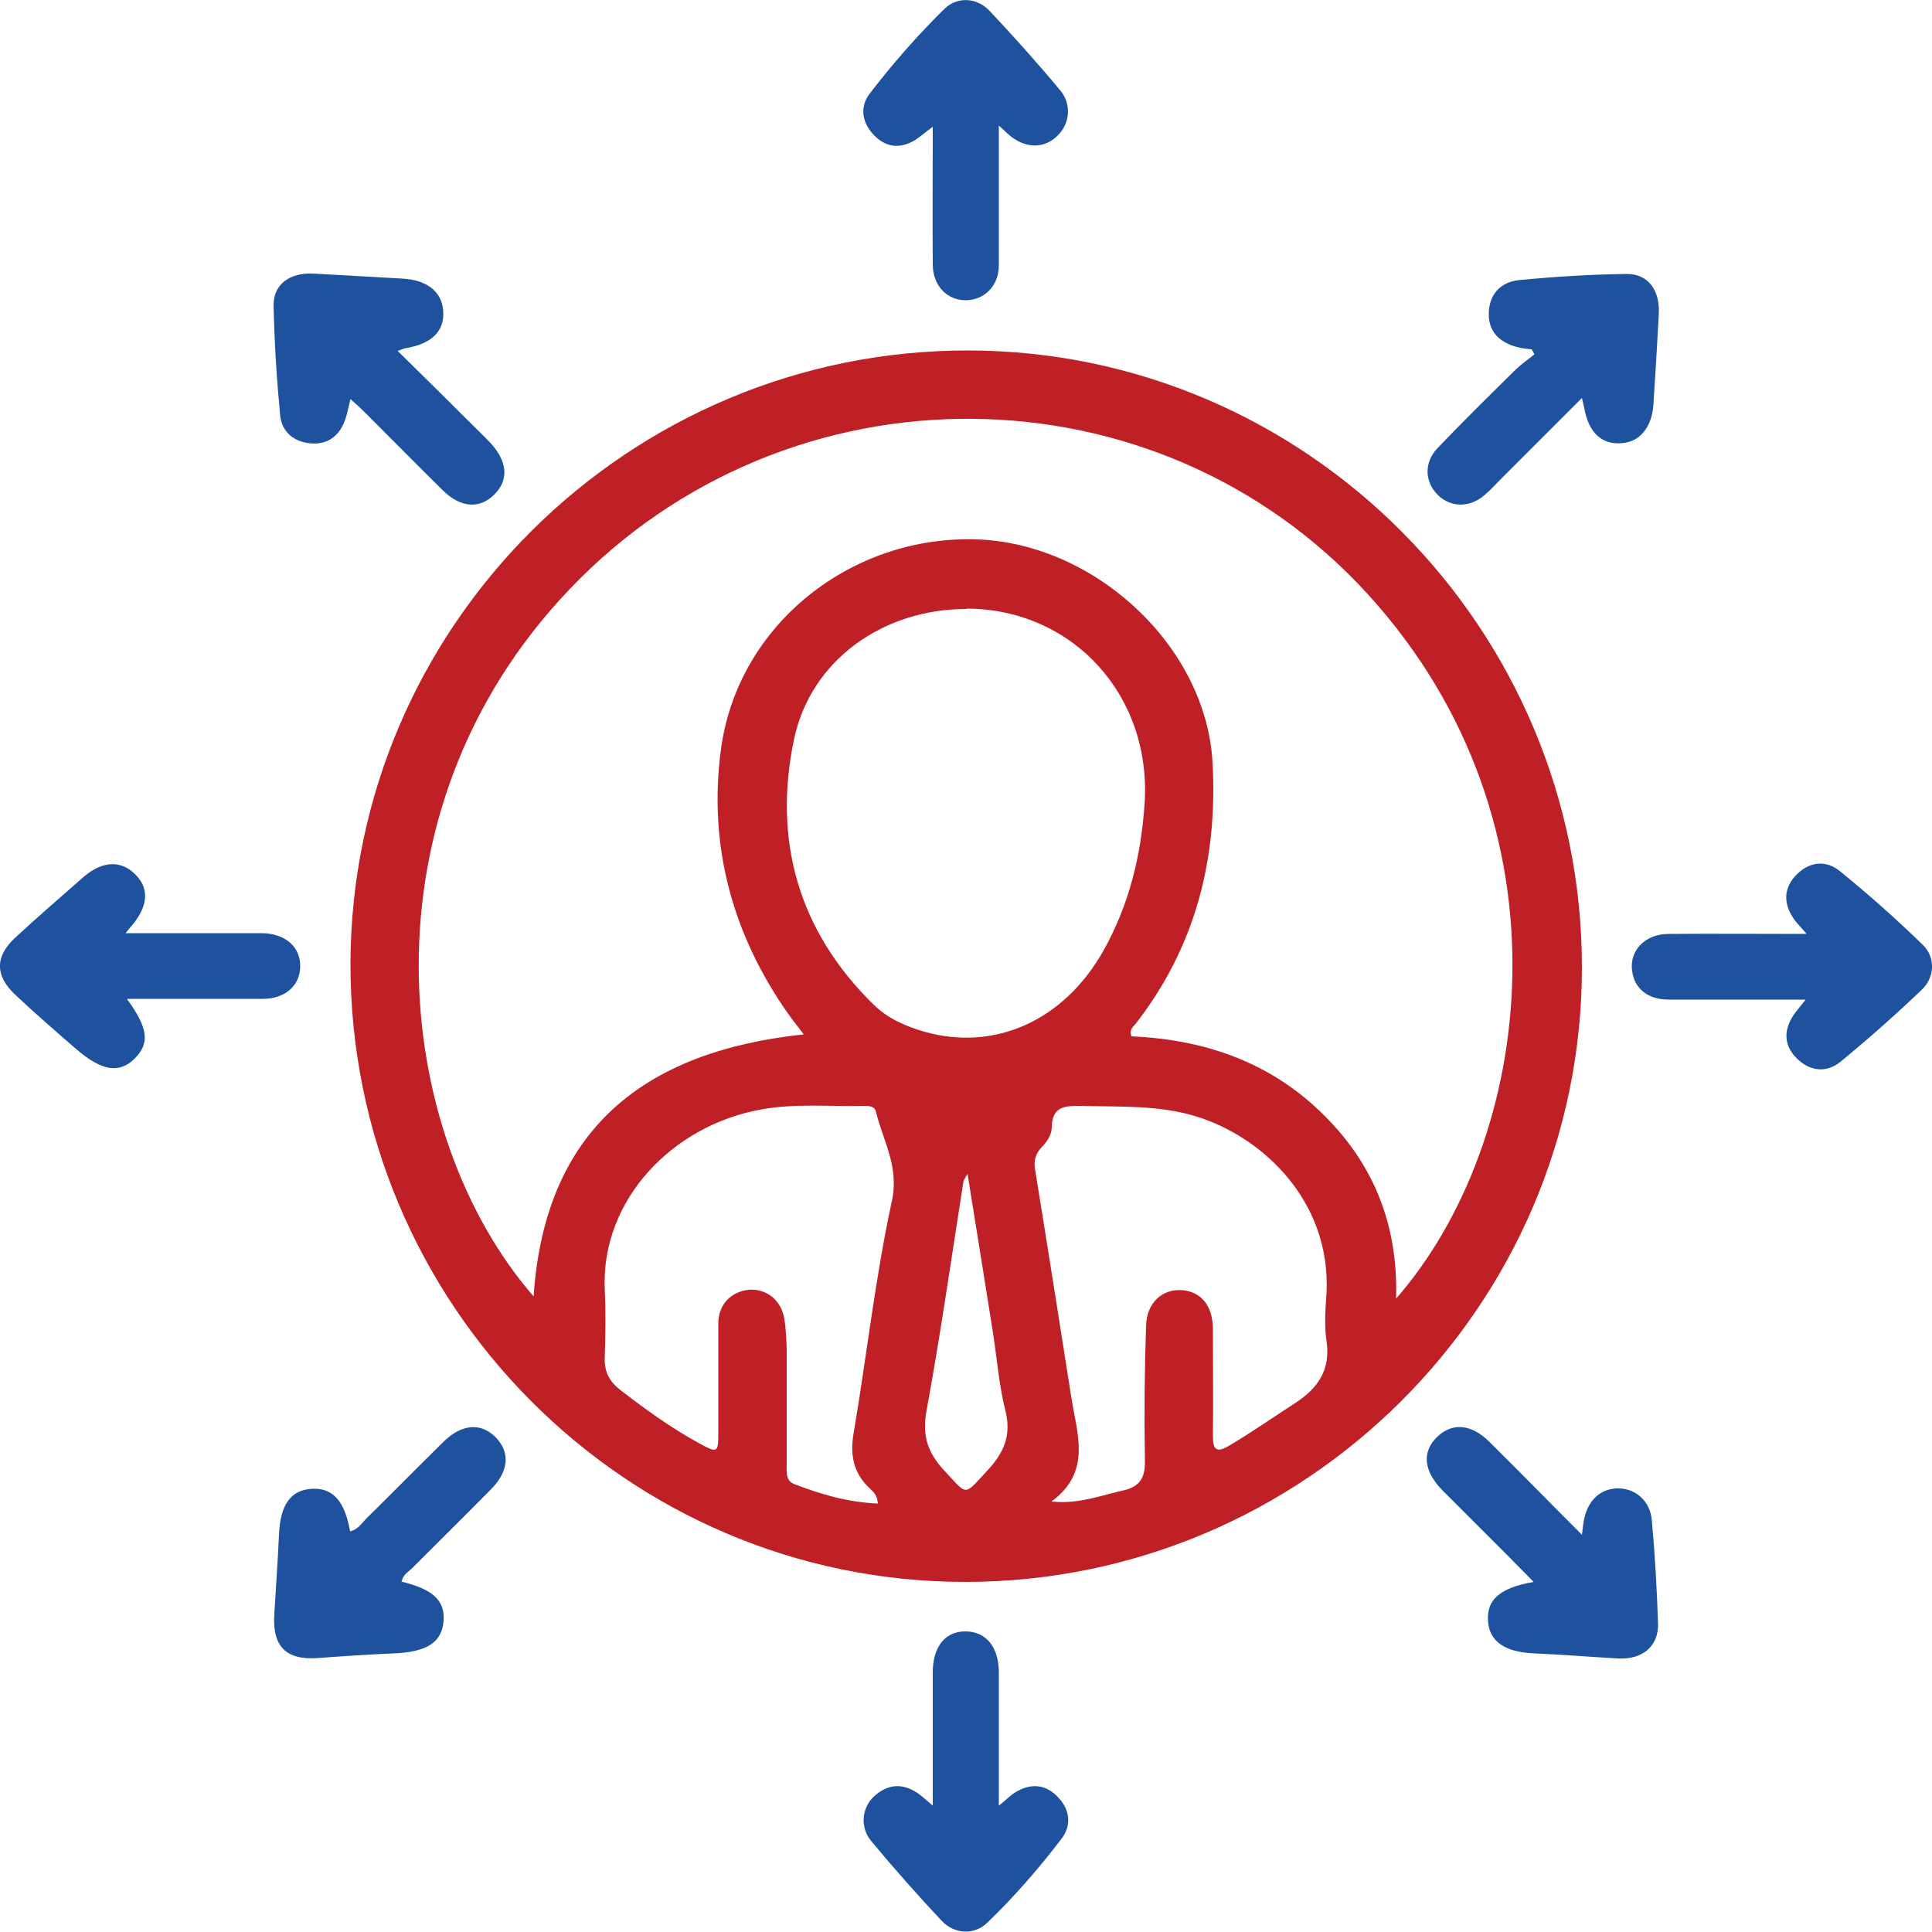
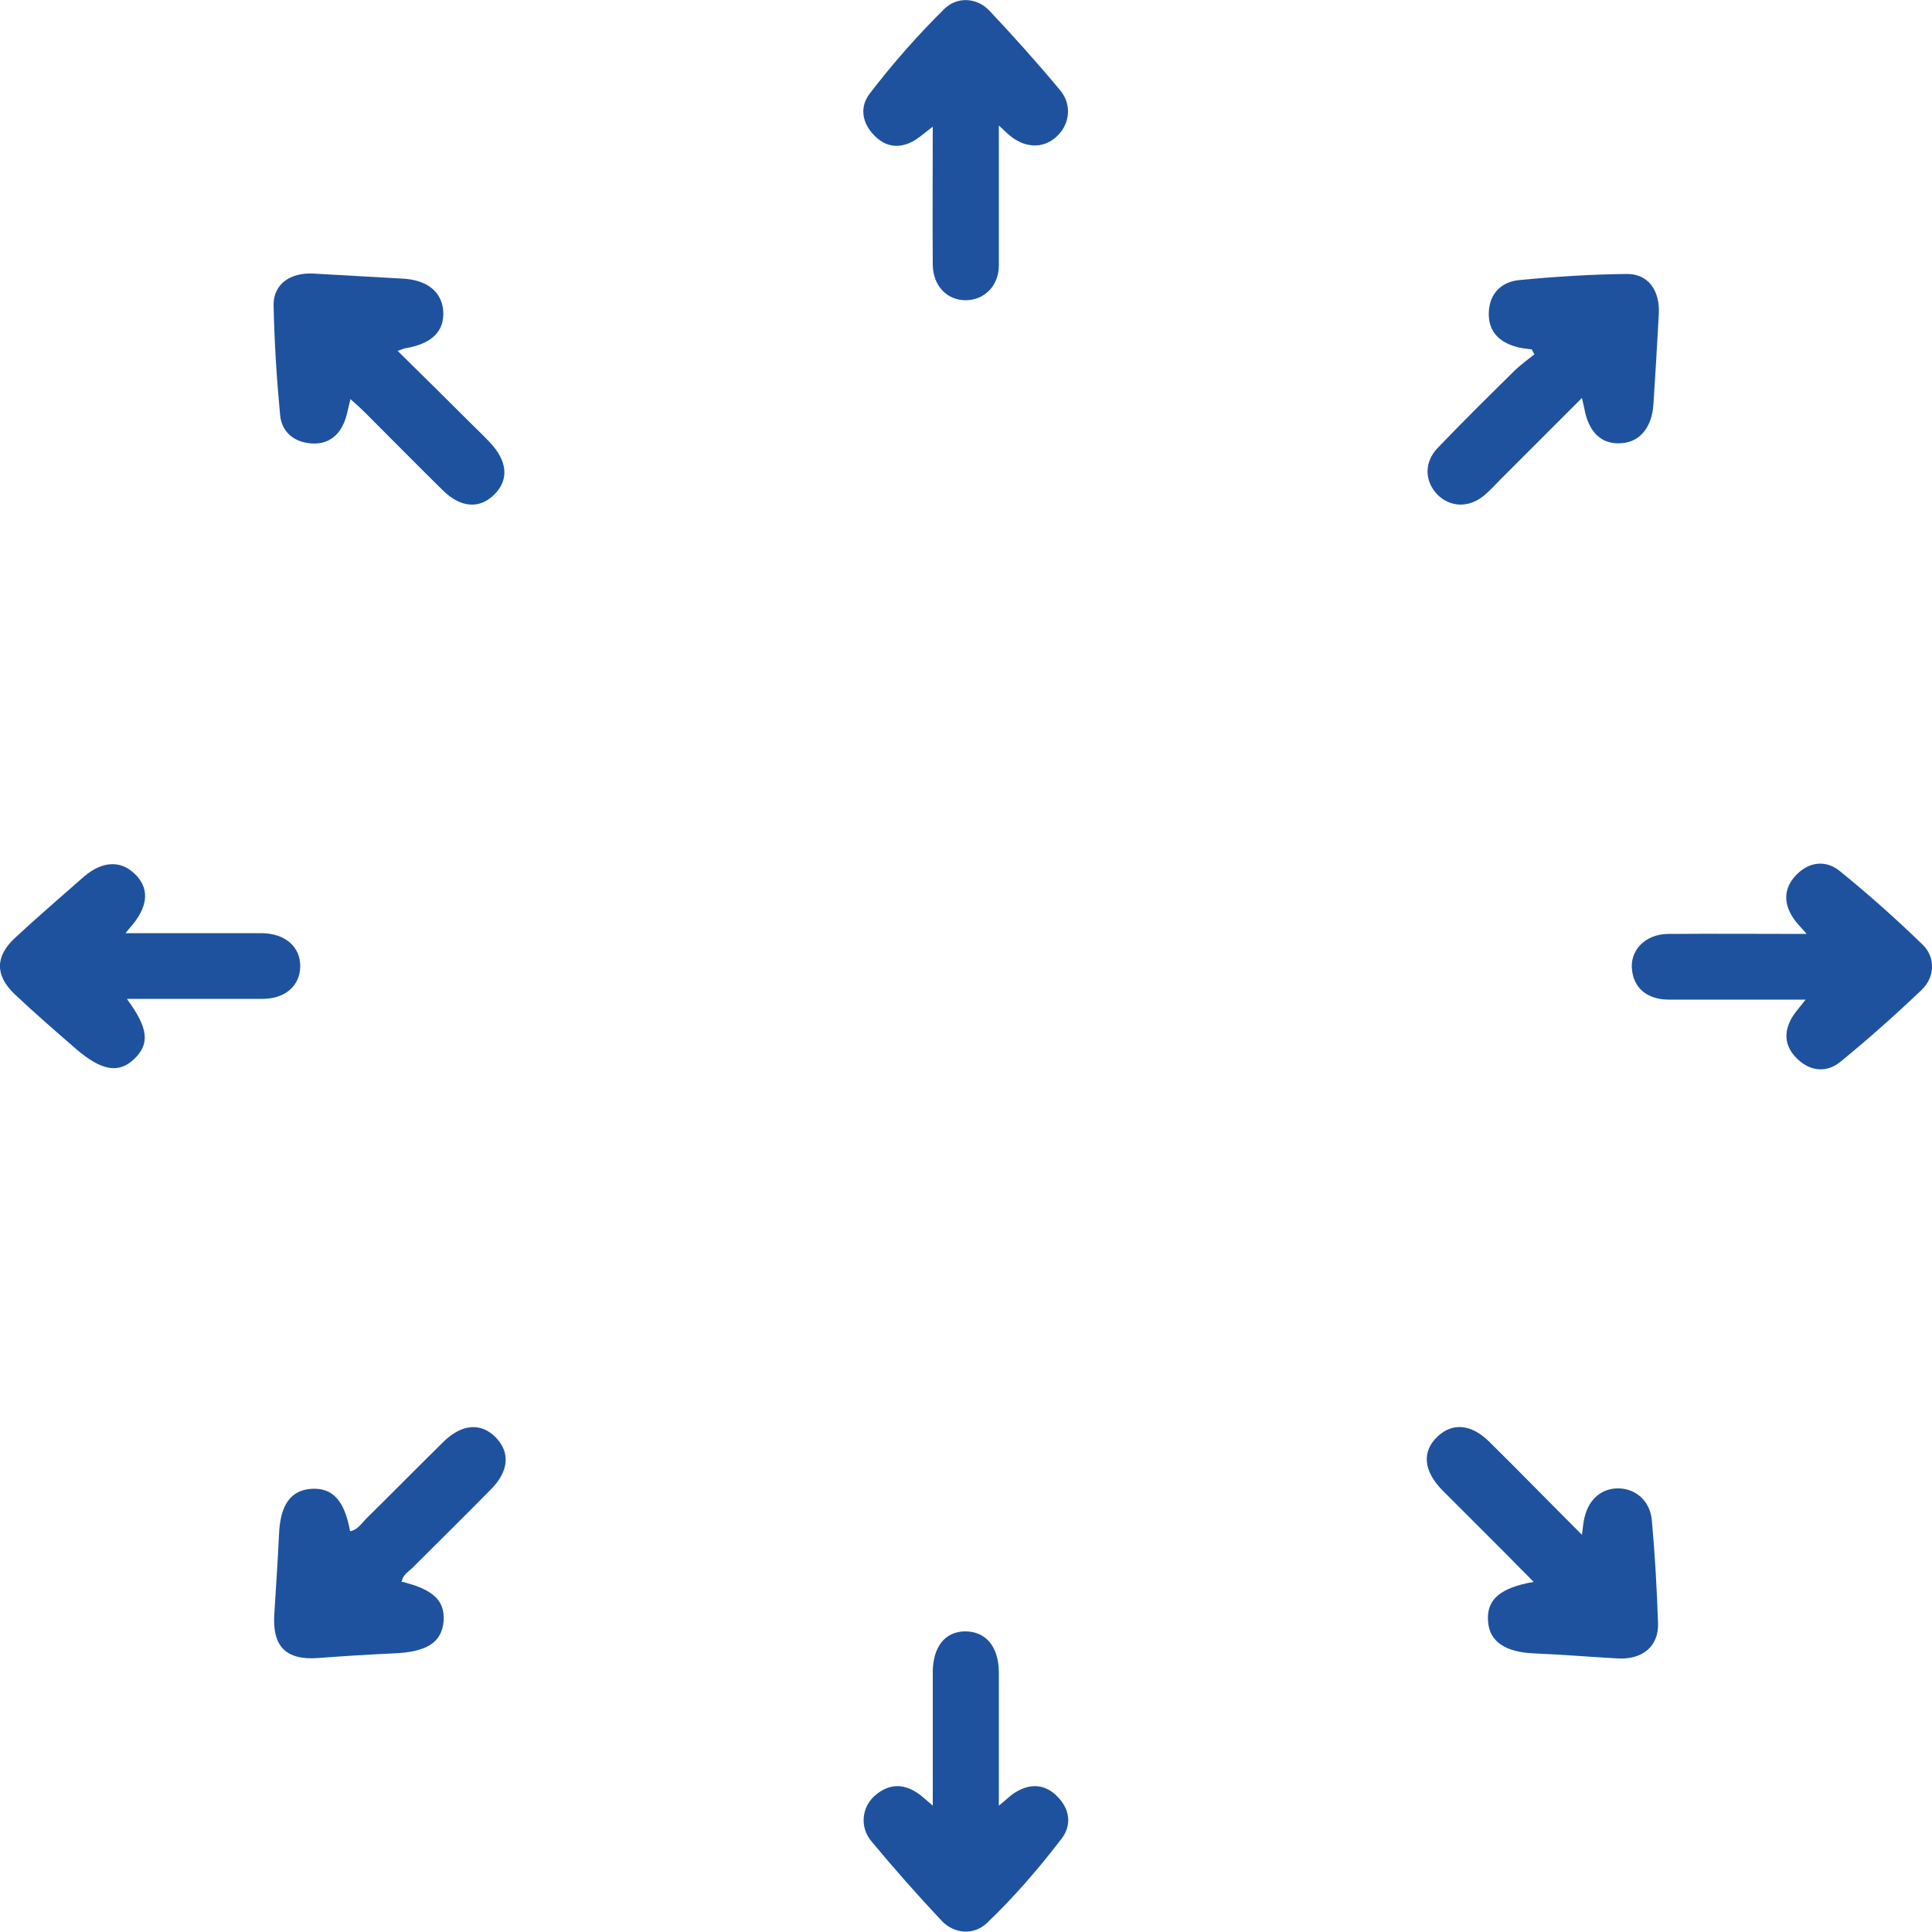
<svg xmlns="http://www.w3.org/2000/svg" id="Layer_2" data-name="Layer 2" viewBox="0 0 50 50">
  <defs>
    <style>
      .cls-1 {
        fill: #1f529e;
      }

      .cls-1, .cls-2 {
        stroke-width: 0px;
      }

      .cls-2 {
        fill: #bf2026;
      }
    </style>
  </defs>
  <g id="Layer_1-2" data-name="Layer 1">
    <g>
-       <path class="cls-2" d="M40.94,25.04c0,8.76-7.19,15.9-15.96,15.9-8.78,0-15.92-7.19-15.91-16,.02-8.75,7.2-15.88,15.99-15.87,8.75.01,15.89,7.19,15.88,15.98ZM36.12,33.62c3.57-4.07,4.72-12.26-.71-18.23-5.46-6-15-6.09-20.67-.14-5.54,5.81-4.56,14.13-.93,18.3.29-4.32,2.85-6.34,6.99-6.78-.14-.19-.25-.32-.35-.46-1.49-2.08-2.13-4.42-1.79-6.93.44-3.24,3.4-5.54,6.64-5.42,3.03.11,5.91,2.75,6.08,5.77.14,2.49-.44,4.78-2,6.78-.06.07-.16.14-.1.31,1.83.08,3.51.63,4.87,1.93,1.37,1.3,2.04,2.91,1.98,4.86ZM25.01,15.76c-2.13,0-4.02,1.3-4.46,3.37-.55,2.61.11,4.97,2.07,6.88.36.35.82.55,1.3.69,1.83.52,3.63-.29,4.65-2.12.65-1.17.96-2.43,1.05-3.76.2-2.79-1.83-5.06-4.61-5.07ZM22.72,38.93c-.01-.23-.11-.31-.19-.39-.43-.39-.54-.86-.44-1.44.34-2,.56-4.03.99-6.01.2-.9-.23-1.56-.41-2.32-.04-.16-.21-.15-.35-.15-.89.02-1.78-.07-2.66.1-2.26.42-4.1,2.33-4.01,4.63.03.6.02,1.2,0,1.79-.01.36.12.61.4.83.65.5,1.31.98,2.04,1.38.48.26.5.26.5-.28,0-.94,0-1.88,0-2.82,0-.49.33-.82.78-.87.46-.04.85.26.93.76.04.25.05.51.06.77,0,.99,0,1.98,0,2.97,0,.2-.04.44.2.53.68.26,1.38.47,2.15.5ZM27.22,38.86c.7.07,1.27-.16,1.86-.29.43-.1.56-.34.55-.77-.02-1.16-.01-2.33.03-3.49.02-.61.43-.96.94-.92.49.04.79.41.79,1.01,0,.92.01,1.85,0,2.77,0,.36.1.43.41.25.59-.35,1.15-.74,1.72-1.11.6-.39.92-.87.81-1.61-.06-.4-.03-.82,0-1.23.12-2.41-1.68-4.05-3.35-4.57-.99-.31-1.99-.25-3-.28-.41,0-.75,0-.76.55,0,.2-.13.39-.28.54-.15.17-.19.35-.15.57.32,1.97.63,3.94.94,5.91.15.94.52,1.91-.52,2.67ZM25.03,30.39c-.07.13-.1.17-.1.21-.31,1.97-.59,3.94-.95,5.9-.12.64.02,1.09.46,1.56.61.65.49.67,1.11,0,.43-.46.63-.91.47-1.55-.17-.67-.22-1.38-.33-2.07-.21-1.32-.42-2.64-.65-4.06Z" />
      <path class="cls-1" d="M9.07,10.33c-.07.27-.1.48-.19.66-.17.36-.48.53-.88.48-.43-.05-.71-.32-.75-.72-.09-.95-.15-1.9-.17-2.86,0-.54.43-.84,1.03-.81.77.04,1.53.09,2.3.13.63.03,1.02.33,1.06.83.04.52-.28.85-.96.97-.05,0-.09.03-.22.07.66.65,1.29,1.27,1.91,1.89.16.16.32.31.47.47.46.48.51.97.13,1.35-.38.39-.88.36-1.35-.11-.67-.66-1.33-1.33-1.99-1.99-.12-.12-.24-.23-.4-.37Z" />
      <path class="cls-1" d="M10.38,40.93c.83.2,1.14.49,1.1,1.03-.05.55-.44.8-1.31.83-.65.03-1.29.07-1.94.12-.83.06-1.19-.3-1.13-1.15.04-.68.09-1.36.12-2.04.03-.77.3-1.16.85-1.19.54-.03.85.31.99,1.1.2-.04.3-.21.42-.33.67-.66,1.33-1.33,2-1.99.47-.46.97-.5,1.35-.11.38.39.34.88-.13,1.35-.66.67-1.33,1.33-1.99,1.99-.11.12-.28.2-.31.38Z" />
      <path class="cls-1" d="M40.94,39.72c.03-.23.04-.35.07-.46.12-.49.47-.76.91-.74.43.02.79.34.83.83.08.88.13,1.77.16,2.66.02.6-.41.95-1.05.91-.72-.04-1.43-.1-2.15-.13-.76-.03-1.17-.31-1.2-.84-.04-.55.31-.86,1.18-1.01-.23-.24-.43-.43-.62-.63-.58-.58-1.16-1.16-1.74-1.74-.49-.5-.54-1-.13-1.39.39-.37.88-.33,1.35.14.78.77,1.54,1.55,2.39,2.4Z" />
      <path class="cls-1" d="M39.61,9.04c-.13-.02-.27-.03-.39-.07-.44-.13-.71-.41-.69-.89.02-.48.32-.78.77-.83.93-.09,1.87-.15,2.81-.16.55,0,.85.43.82,1.03-.04.78-.09,1.57-.14,2.35-.04.59-.35.97-.83,1-.51.04-.85-.28-.96-.91-.01-.06-.03-.12-.06-.26-.73.73-1.42,1.42-2.1,2.1-.15.15-.28.3-.44.43-.39.32-.87.3-1.2-.03-.33-.34-.35-.83,0-1.2.66-.69,1.34-1.36,2.03-2.04.15-.14.32-.26.48-.39-.02-.04-.05-.09-.07-.13Z" />
      <path class="cls-1" d="M46.74,24.15c-.16-.18-.26-.28-.33-.39-.26-.39-.25-.78.08-1.12.33-.34.76-.39,1.12-.1.74.6,1.46,1.24,2.15,1.91.33.32.32.83-.02,1.16-.68.65-1.38,1.27-2.11,1.87-.36.29-.78.25-1.12-.08-.34-.33-.36-.72-.1-1.12.08-.12.18-.23.32-.41-1.22,0-2.38,0-3.54,0-.54,0-.89-.28-.95-.74-.08-.52.33-.96.94-.96,1.16-.01,2.32,0,3.57,0Z" />
      <path class="cls-1" d="M24.14,3.28c-.19.14-.31.25-.45.34-.39.24-.76.2-1.07-.12-.31-.32-.38-.73-.11-1.08.59-.77,1.24-1.51,1.93-2.19.33-.32.83-.3,1.16.04.63.67,1.25,1.36,1.84,2.07.3.36.25.86-.07,1.17-.32.32-.77.34-1.17.05-.1-.07-.18-.16-.35-.31,0,.44,0,.8,0,1.16,0,.82,0,1.64,0,2.46,0,.53-.38.9-.86.9-.48,0-.84-.37-.85-.91-.01-1.18,0-2.35,0-3.59Z" />
      <path class="cls-1" d="M25.85,46.73c.19-.15.29-.26.42-.34.4-.25.79-.22,1.11.12.31.32.36.73.09,1.08-.59.77-1.23,1.51-1.93,2.18-.33.31-.83.29-1.16-.05-.63-.67-1.24-1.36-1.83-2.07-.3-.36-.25-.86.07-1.16.35-.32.73-.35,1.12-.09.11.07.21.17.4.33,0-.24,0-.41,0-.58,0-.96,0-1.91,0-2.87,0-.66.32-1.06.84-1.06.53,0,.86.39.87,1.04,0,1.13,0,2.25,0,3.46Z" />
      <path class="cls-1" d="M3.29,25.86c.55.75.59,1.15.19,1.54-.4.39-.85.32-1.52-.26-.53-.46-1.06-.92-1.57-1.4-.52-.49-.52-.98-.01-1.46.59-.55,1.2-1.07,1.8-1.6.46-.39.93-.42,1.29-.08.39.36.38.81-.03,1.32-.04.05-.09.1-.19.23,1,0,1.93,0,2.86,0,.22,0,.44,0,.67,0,.61.01,1,.36.99.87-.01.49-.39.83-.97.83-1.14,0-2.29,0-3.5,0Z" />
    </g>
  </g>
</svg>